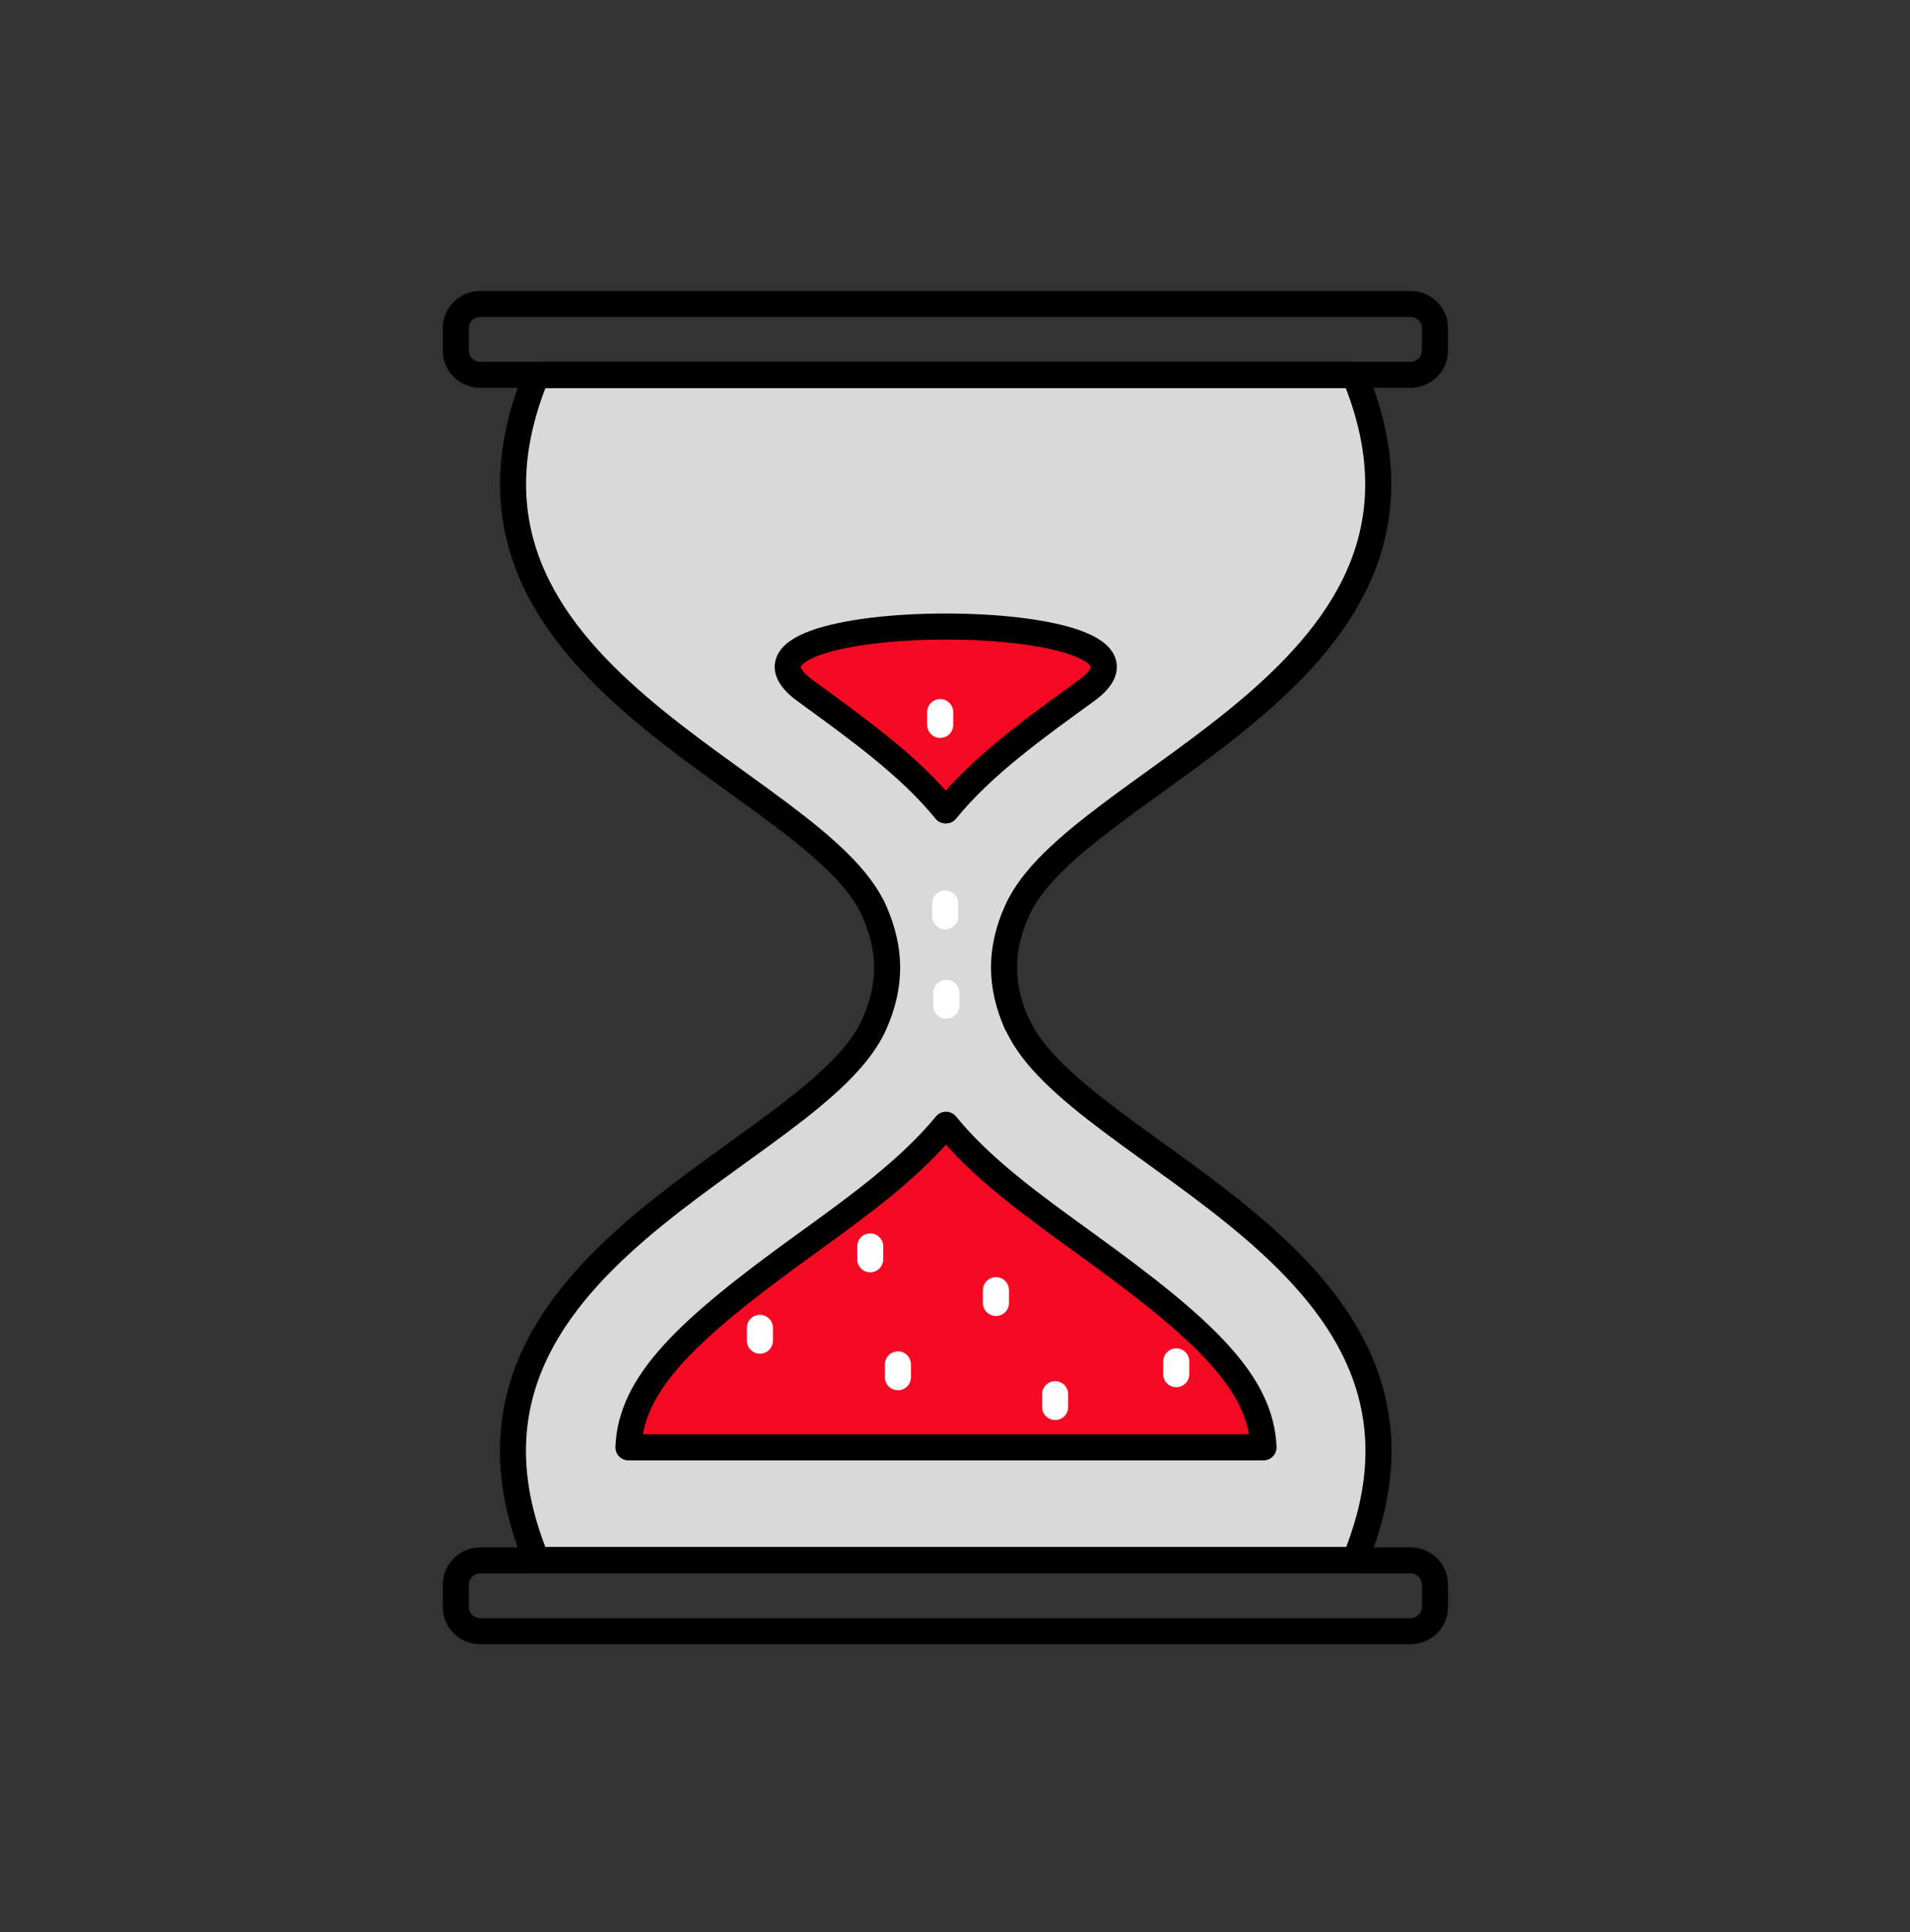
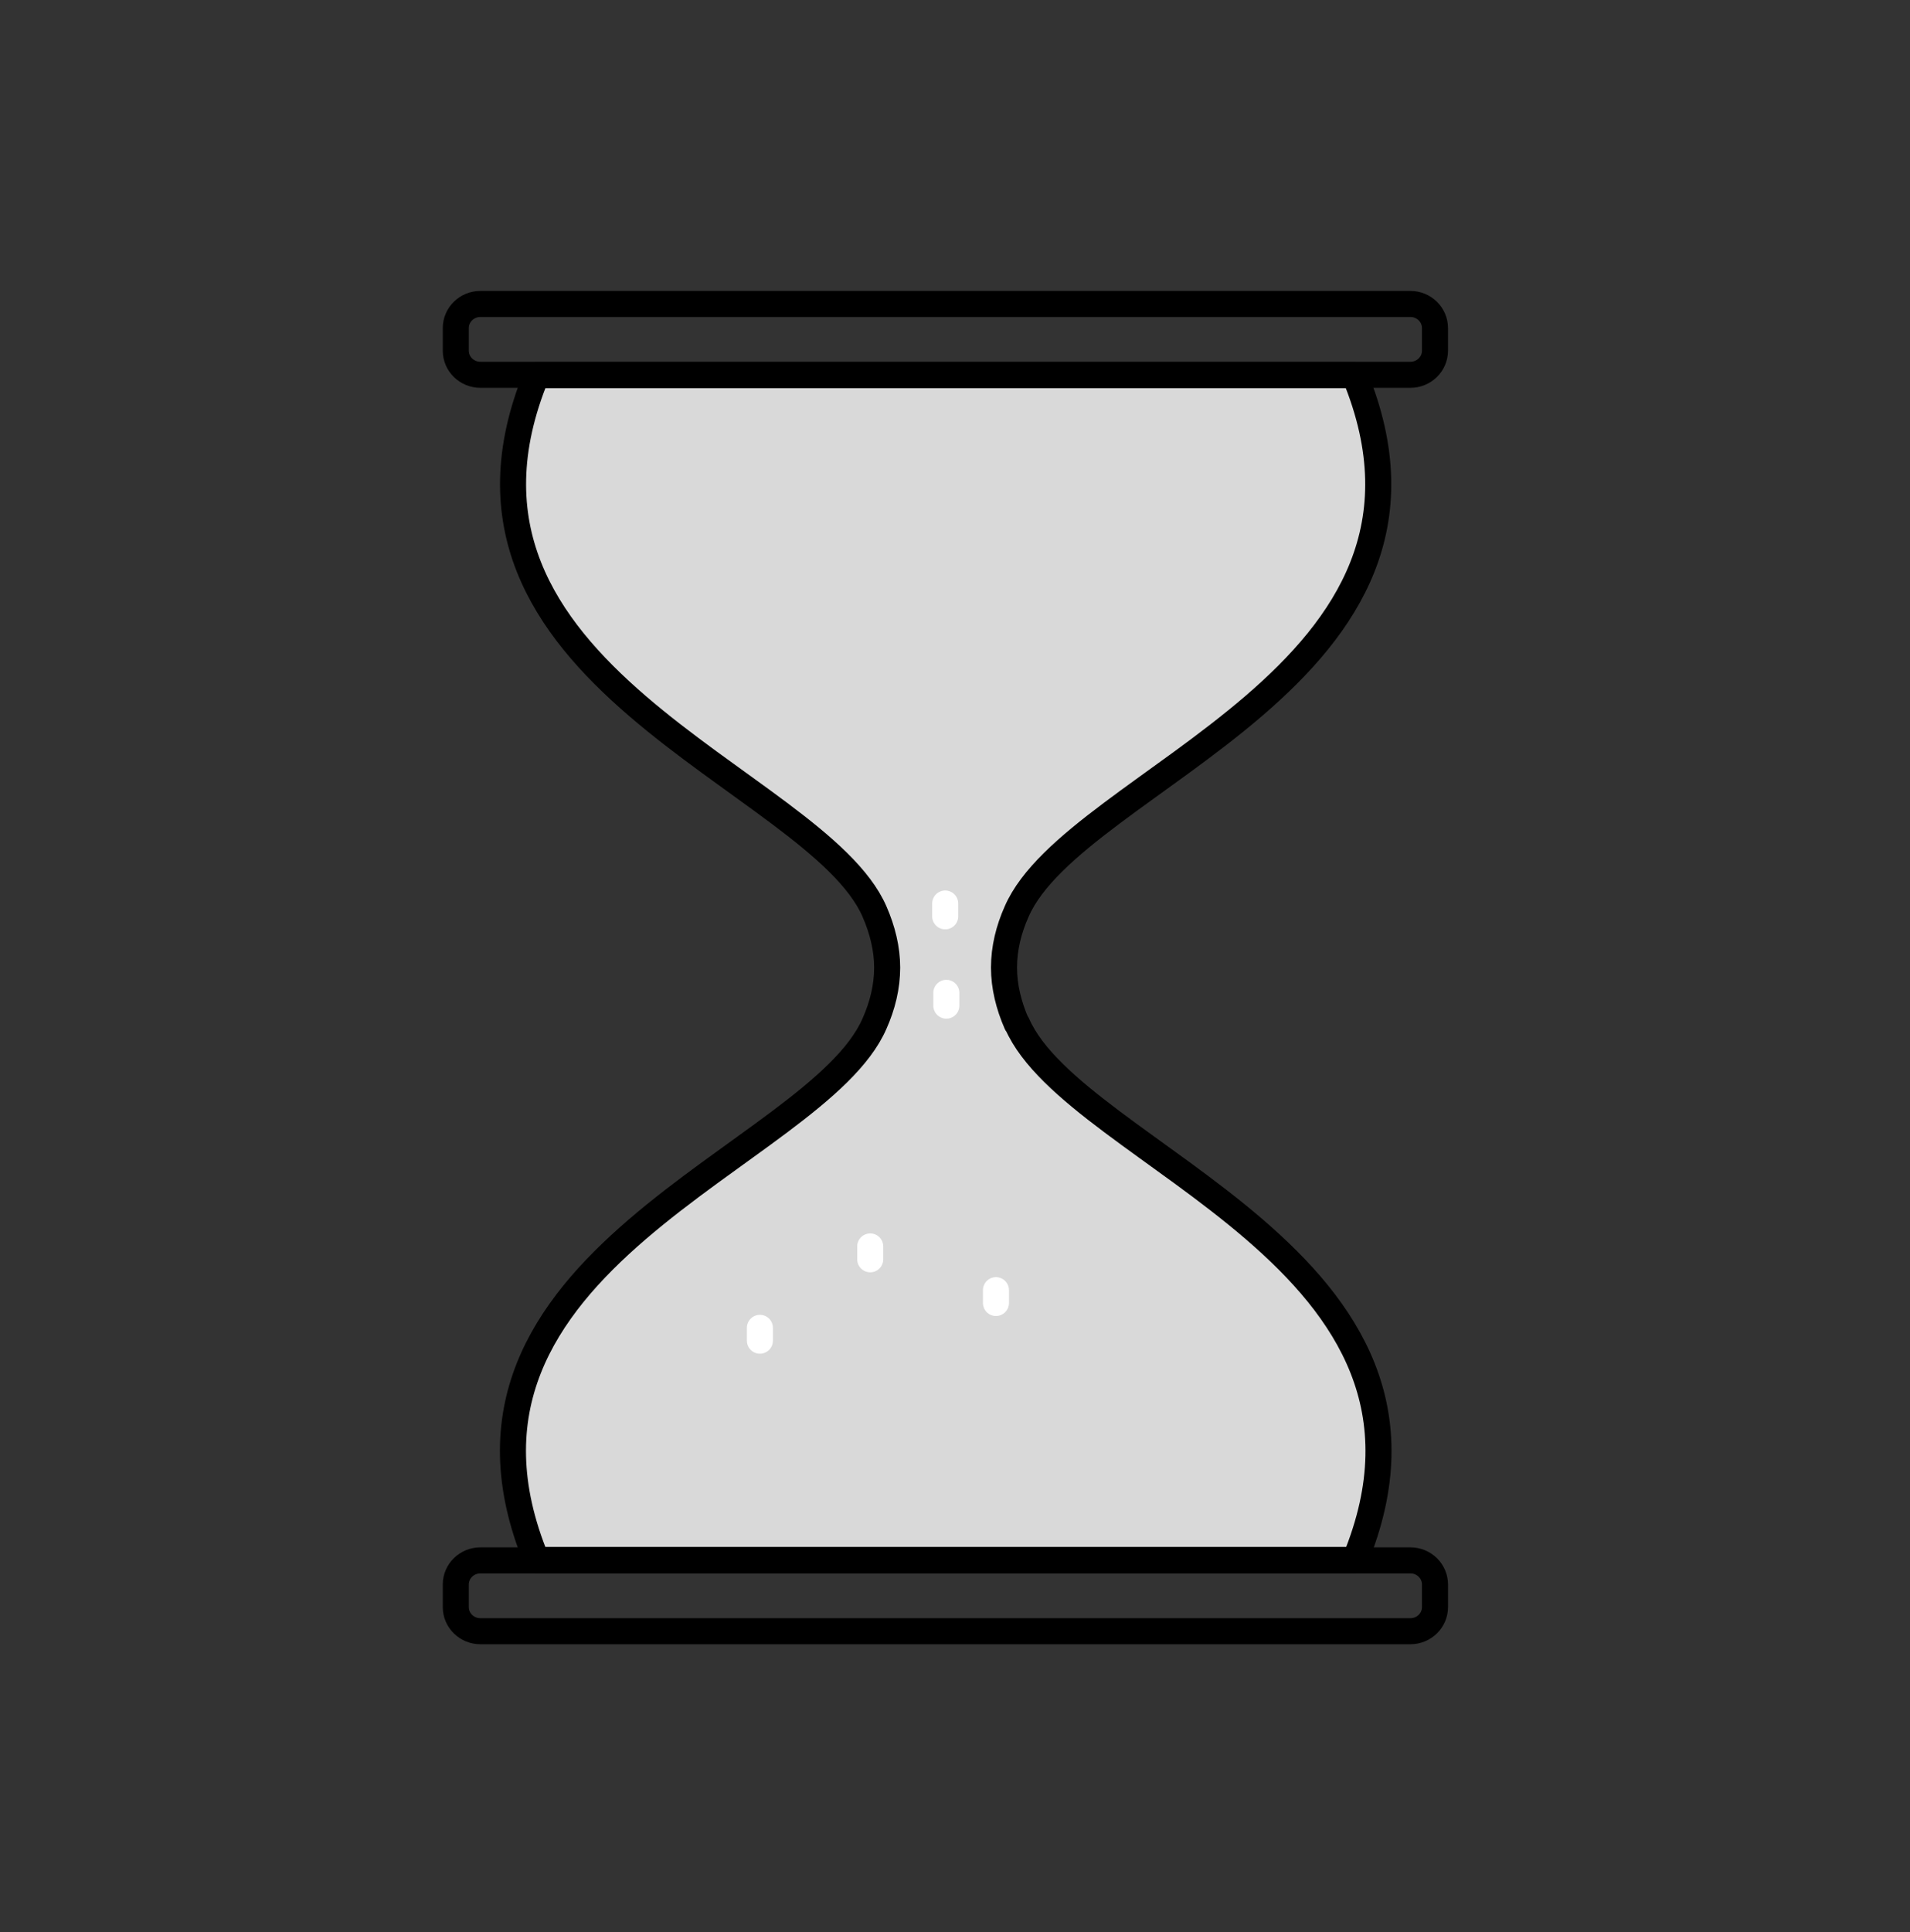
<svg xmlns="http://www.w3.org/2000/svg" width="88" height="89" viewBox="0 0 88 89" fill="none">
  <rect x="0" y="0" width="88" height="89" fill="#333333" stroke="none" />
-   <path d="M46.843 47.152C46.471 46.302 46.258 45.434 46.258 44.566C46.258 43.681 46.471 42.813 46.843 41.98C49.535 35.801 68.134 31.114 62.413 17.28H24.72C19.016 31.114 37.597 35.818 40.289 41.98C40.661 42.83 40.874 43.698 40.874 44.566C40.874 45.451 40.661 46.319 40.289 47.152C37.597 53.331 18.999 58.018 24.72 71.852H62.43C68.134 58.018 49.553 53.314 46.861 47.152H46.843Z" fill="#D9D9D9" stroke="black" stroke-width="1.2" stroke-linecap="round" stroke-linejoin="round" />
-   <path d="M28.953 66.662C29.077 63.694 31.628 61.264 37.119 57.306C39.563 55.536 41.901 53.852 43.584 51.804C45.249 53.852 47.605 55.536 50.049 57.306C55.54 61.264 58.09 63.694 58.215 66.662H28.953ZM43.566 37.328C41.901 35.28 39.545 33.596 37.119 31.826C31.628 27.868 55.522 27.868 50.031 31.826C47.587 33.596 45.249 35.28 43.584 37.328H43.566Z" fill="#F50A23" stroke="black" stroke-width="1.2" stroke-linecap="round" stroke-linejoin="round" />
+   <path d="M46.843 47.152C46.471 46.302 46.258 45.434 46.258 44.566C46.258 43.681 46.471 42.813 46.843 41.98C49.535 35.801 68.134 31.114 62.413 17.28H24.72C19.016 31.114 37.597 35.818 40.289 41.98C40.661 42.83 40.874 43.698 40.874 44.566C40.874 45.451 40.661 46.319 40.289 47.152C37.597 53.331 18.999 58.018 24.72 71.852H62.43C68.134 58.018 49.553 53.314 46.861 47.152Z" fill="#D9D9D9" stroke="black" stroke-width="1.2" stroke-linecap="round" stroke-linejoin="round" />
  <path d="M64.981 71.869H22.134C21.508 71.869 21 72.366 21 72.98V74.021C21 74.635 21.508 75.132 22.134 75.132H64.981C65.607 75.132 66.115 74.635 66.115 74.021V72.98C66.115 72.366 65.607 71.869 64.981 71.869Z" stroke="black" stroke-width="1.2" stroke-linecap="round" stroke-linejoin="round" />
  <path d="M22.134 17.263L64.981 17.263C65.607 17.263 66.114 16.766 66.114 16.152V15.111C66.114 14.497 65.607 14 64.981 14L22.134 14C21.508 14 21 14.497 21 15.111V16.152C21 16.766 21.508 17.263 22.134 17.263Z" stroke="black" stroke-width="1.2" stroke-linecap="round" stroke-linejoin="round" />
  <path d="M45.887 59.424V60.014" stroke="white" stroke-width="1.2" stroke-linecap="round" stroke-linejoin="round" />
-   <path d="M48.614 64.214V64.805" stroke="white" stroke-width="1.2" stroke-linecap="round" stroke-linejoin="round" />
-   <path d="M54.194 62.704V63.294" stroke="white" stroke-width="1.2" stroke-linecap="round" stroke-linejoin="round" />
  <path d="M43.548 41.615V42.205" stroke="white" stroke-width="1.2" stroke-linecap="round" stroke-linejoin="round" />
-   <path d="M43.318 32.798V33.388" stroke="white" stroke-width="1.2" stroke-linecap="round" stroke-linejoin="round" />
  <path d="M43.601 45.729V46.319" stroke="white" stroke-width="1.2" stroke-linecap="round" stroke-linejoin="round" />
  <path d="M40.094 57.41V58.001" stroke="white" stroke-width="1.2" stroke-linecap="round" stroke-linejoin="round" />
-   <path d="M41.37 62.843V63.433" stroke="white" stroke-width="1.2" stroke-linecap="round" stroke-linejoin="round" />
  <path d="M35.011 61.159V61.75" stroke="white" stroke-width="1.2" stroke-linecap="round" stroke-linejoin="round" />
</svg>